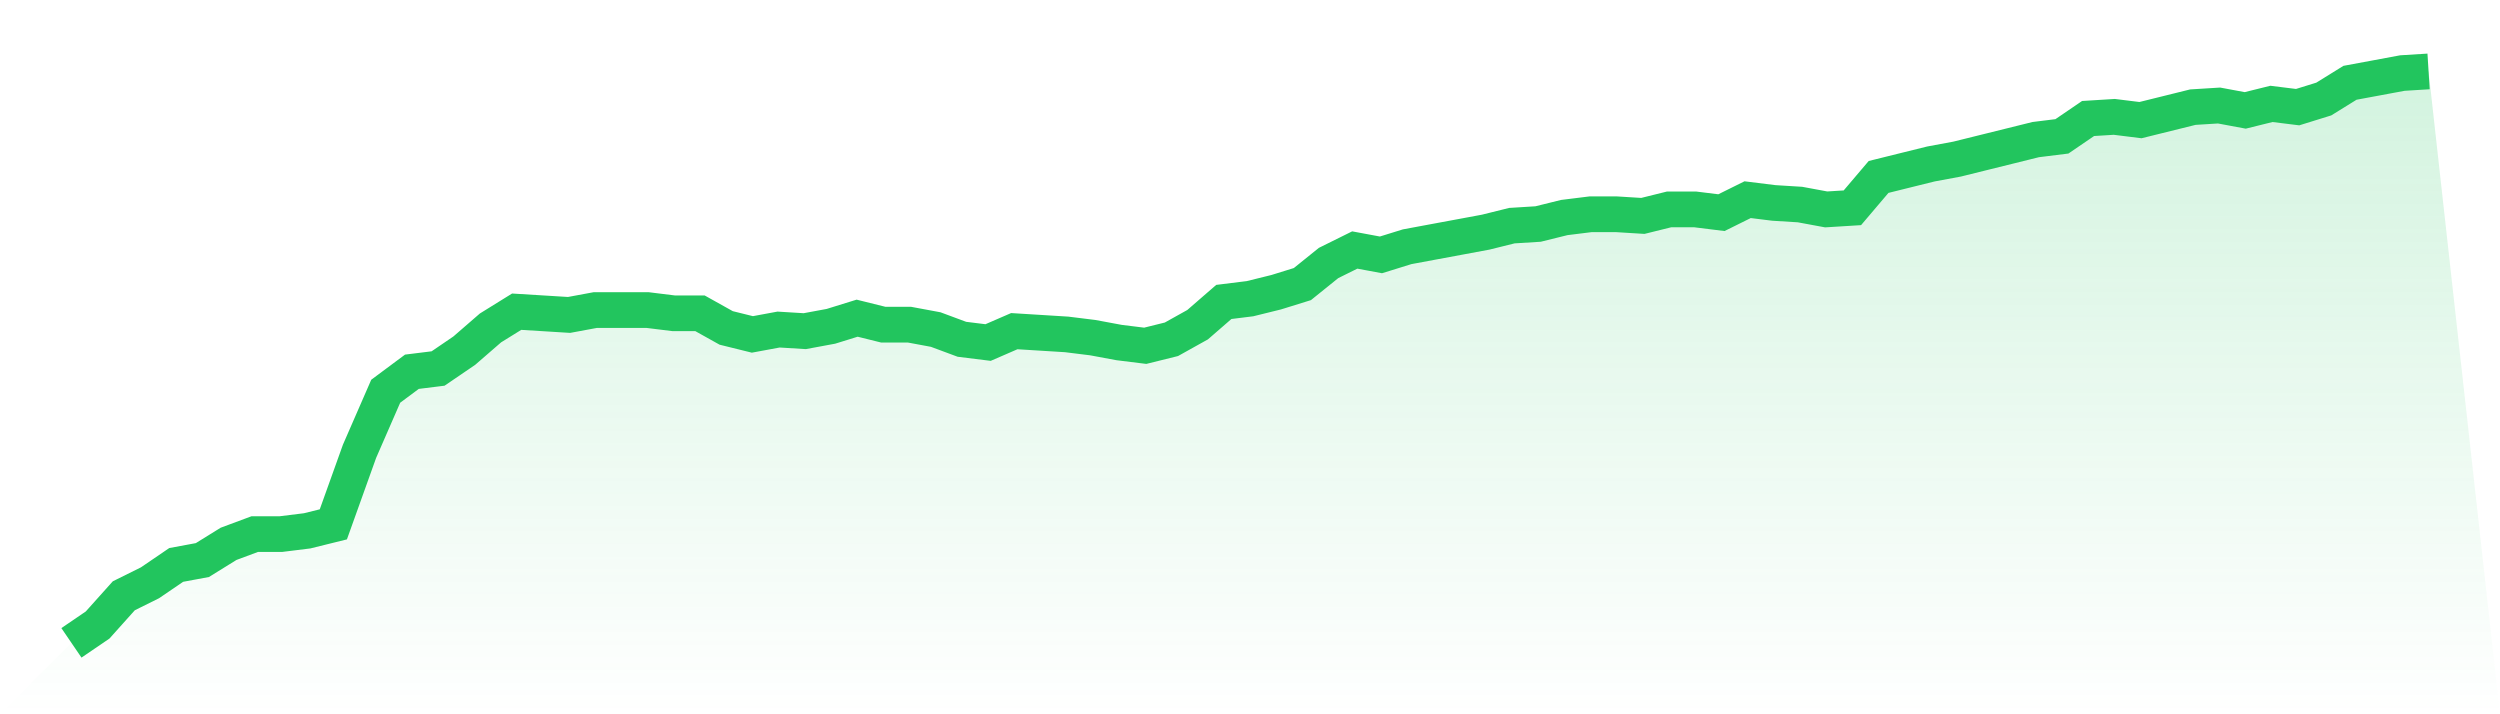
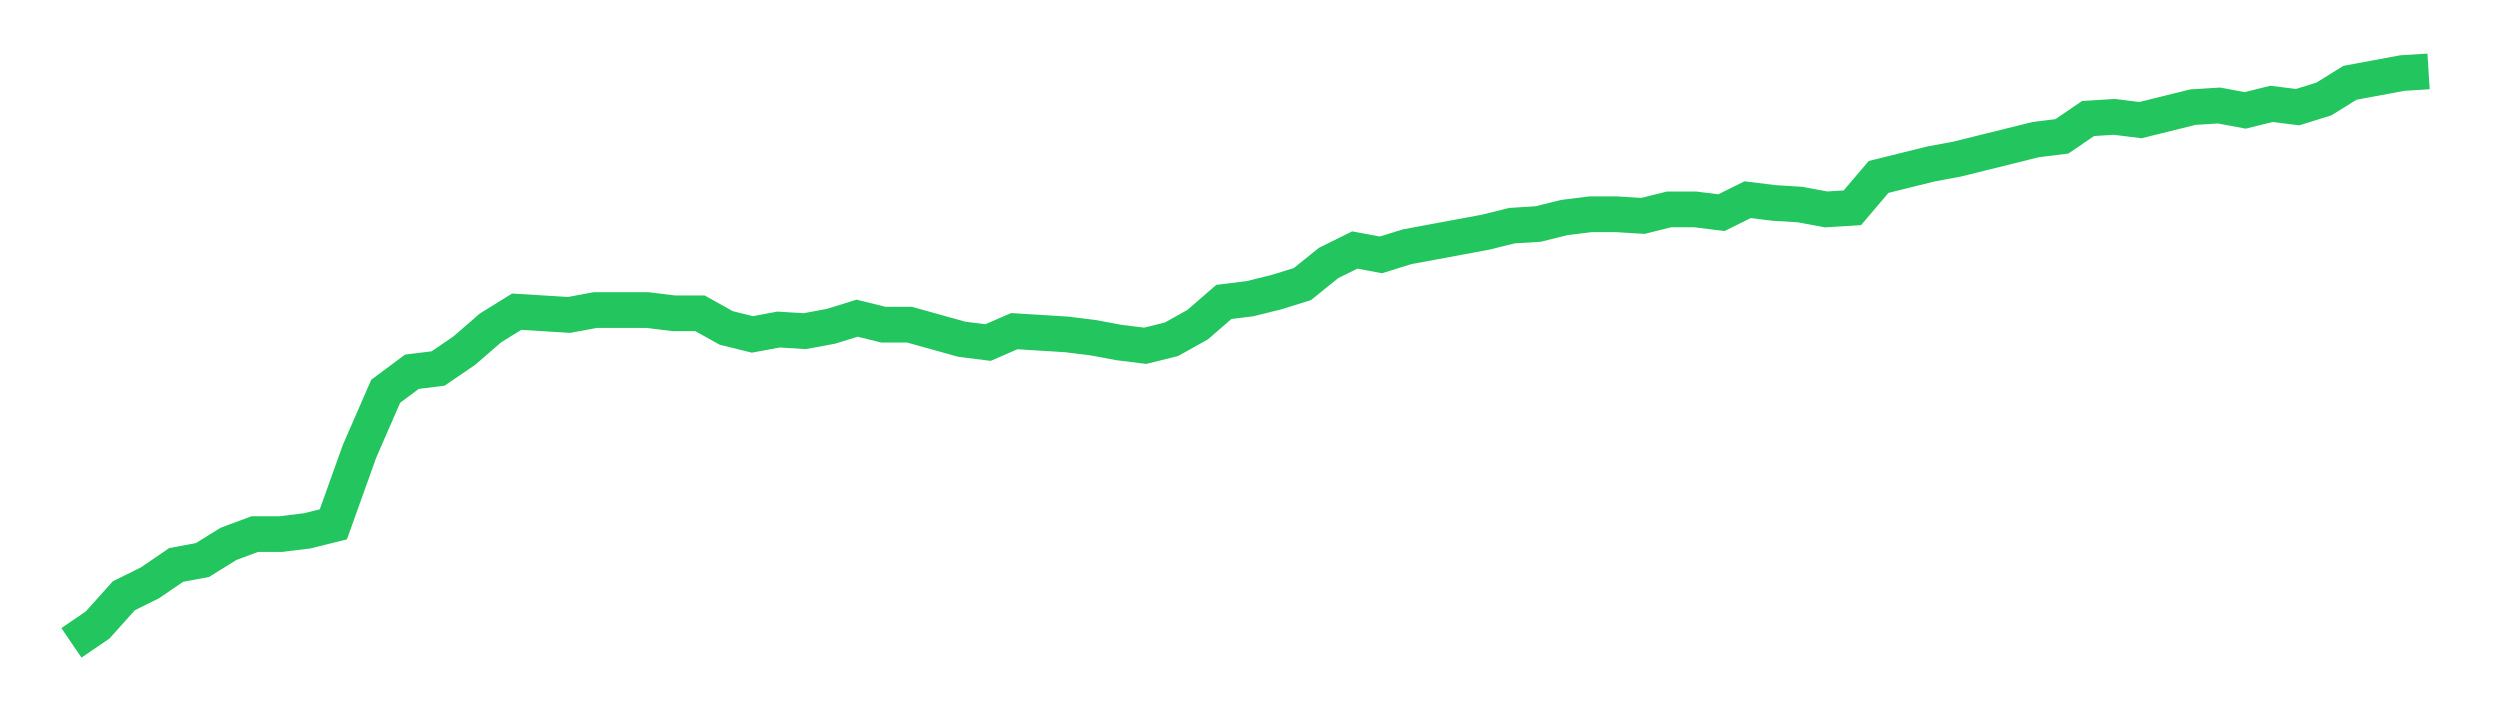
<svg xmlns="http://www.w3.org/2000/svg" viewBox="0 0 140 40">
  <defs>
    <linearGradient id="gradient" x1="0" x2="0" y1="0" y2="1">
      <stop offset="0%" stop-color="#22c55e" stop-opacity="0.2" />
      <stop offset="100%" stop-color="#22c55e" stop-opacity="0" />
    </linearGradient>
  </defs>
-   <path d="M4,36 L4,36 L5.467,35 L6.933,33.364 L8.4,32.636 L9.867,31.636 L11.333,31.364 L12.8,30.455 L14.267,29.909 L15.733,29.909 L17.2,29.727 L18.667,29.364 L20.133,25.273 L21.6,21.909 L23.067,20.818 L24.533,20.636 L26,19.636 L27.467,18.364 L28.933,17.455 L30.4,17.545 L31.867,17.636 L33.333,17.364 L34.8,17.364 L36.267,17.364 L37.733,17.545 L39.2,17.545 L40.667,18.364 L42.133,18.727 L43.6,18.455 L45.067,18.545 L46.533,18.273 L48,17.818 L49.467,18.182 L50.933,18.182 L52.4,18.455 L53.867,19 L55.333,19.182 L56.8,18.545 L58.267,18.636 L59.733,18.727 L61.2,18.909 L62.667,19.182 L64.133,19.364 L65.6,19 L67.067,18.182 L68.533,16.909 L70,16.727 L71.467,16.364 L72.933,15.909 L74.4,14.727 L75.867,14 L77.333,14.273 L78.8,13.818 L80.267,13.545 L81.733,13.273 L83.2,13 L84.667,12.636 L86.133,12.545 L87.6,12.182 L89.067,12 L90.533,12 L92,12.091 L93.467,11.727 L94.933,11.727 L96.4,11.909 L97.867,11.182 L99.333,11.364 L100.8,11.455 L102.267,11.727 L103.733,11.636 L105.2,9.909 L106.667,9.545 L108.133,9.182 L109.6,8.909 L111.067,8.545 L112.533,8.182 L114,7.818 L115.467,7.636 L116.933,6.636 L118.4,6.545 L119.867,6.727 L121.333,6.364 L122.8,6 L124.267,5.909 L125.733,6.182 L127.2,5.818 L128.667,6 L130.133,5.545 L131.6,4.636 L133.067,4.364 L134.533,4.091 L136,4 L140,40 L0,40 z" fill="url(#gradient)" />
-   <path d="M4,36 L4,36 L5.467,35 L6.933,33.364 L8.4,32.636 L9.867,31.636 L11.333,31.364 L12.8,30.455 L14.267,29.909 L15.733,29.909 L17.2,29.727 L18.667,29.364 L20.133,25.273 L21.6,21.909 L23.067,20.818 L24.533,20.636 L26,19.636 L27.467,18.364 L28.933,17.455 L30.4,17.545 L31.867,17.636 L33.333,17.364 L34.8,17.364 L36.267,17.364 L37.733,17.545 L39.2,17.545 L40.667,18.364 L42.133,18.727 L43.6,18.455 L45.067,18.545 L46.533,18.273 L48,17.818 L49.467,18.182 L50.933,18.182 L52.4,18.455 L53.867,19 L55.333,19.182 L56.8,18.545 L58.267,18.636 L59.733,18.727 L61.2,18.909 L62.667,19.182 L64.133,19.364 L65.6,19 L67.067,18.182 L68.533,16.909 L70,16.727 L71.467,16.364 L72.933,15.909 L74.4,14.727 L75.867,14 L77.333,14.273 L78.8,13.818 L80.267,13.545 L81.733,13.273 L83.2,13 L84.667,12.636 L86.133,12.545 L87.6,12.182 L89.067,12 L90.533,12 L92,12.091 L93.467,11.727 L94.933,11.727 L96.4,11.909 L97.867,11.182 L99.333,11.364 L100.8,11.455 L102.267,11.727 L103.733,11.636 L105.2,9.909 L106.667,9.545 L108.133,9.182 L109.6,8.909 L111.067,8.545 L112.533,8.182 L114,7.818 L115.467,7.636 L116.933,6.636 L118.4,6.545 L119.867,6.727 L121.333,6.364 L122.8,6 L124.267,5.909 L125.733,6.182 L127.2,5.818 L128.667,6 L130.133,5.545 L131.6,4.636 L133.067,4.364 L134.533,4.091 L136,4" fill="none" stroke="#22c55e" stroke-width="2" />
+   <path d="M4,36 L4,36 L5.467,35 L6.933,33.364 L8.4,32.636 L9.867,31.636 L11.333,31.364 L12.8,30.455 L14.267,29.909 L15.733,29.909 L17.2,29.727 L18.667,29.364 L20.133,25.273 L21.6,21.909 L23.067,20.818 L24.533,20.636 L26,19.636 L27.467,18.364 L28.933,17.455 L30.4,17.545 L31.867,17.636 L33.333,17.364 L34.8,17.364 L36.267,17.364 L37.733,17.545 L39.2,17.545 L40.667,18.364 L42.133,18.727 L43.6,18.455 L45.067,18.545 L46.533,18.273 L48,17.818 L49.467,18.182 L50.933,18.182 L53.867,19 L55.333,19.182 L56.8,18.545 L58.267,18.636 L59.733,18.727 L61.2,18.909 L62.667,19.182 L64.133,19.364 L65.6,19 L67.067,18.182 L68.533,16.909 L70,16.727 L71.467,16.364 L72.933,15.909 L74.4,14.727 L75.867,14 L77.333,14.273 L78.8,13.818 L80.267,13.545 L81.733,13.273 L83.2,13 L84.667,12.636 L86.133,12.545 L87.6,12.182 L89.067,12 L90.533,12 L92,12.091 L93.467,11.727 L94.933,11.727 L96.4,11.909 L97.867,11.182 L99.333,11.364 L100.8,11.455 L102.267,11.727 L103.733,11.636 L105.2,9.909 L106.667,9.545 L108.133,9.182 L109.6,8.909 L111.067,8.545 L112.533,8.182 L114,7.818 L115.467,7.636 L116.933,6.636 L118.4,6.545 L119.867,6.727 L121.333,6.364 L122.8,6 L124.267,5.909 L125.733,6.182 L127.2,5.818 L128.667,6 L130.133,5.545 L131.6,4.636 L133.067,4.364 L134.533,4.091 L136,4" fill="none" stroke="#22c55e" stroke-width="2" />
</svg>